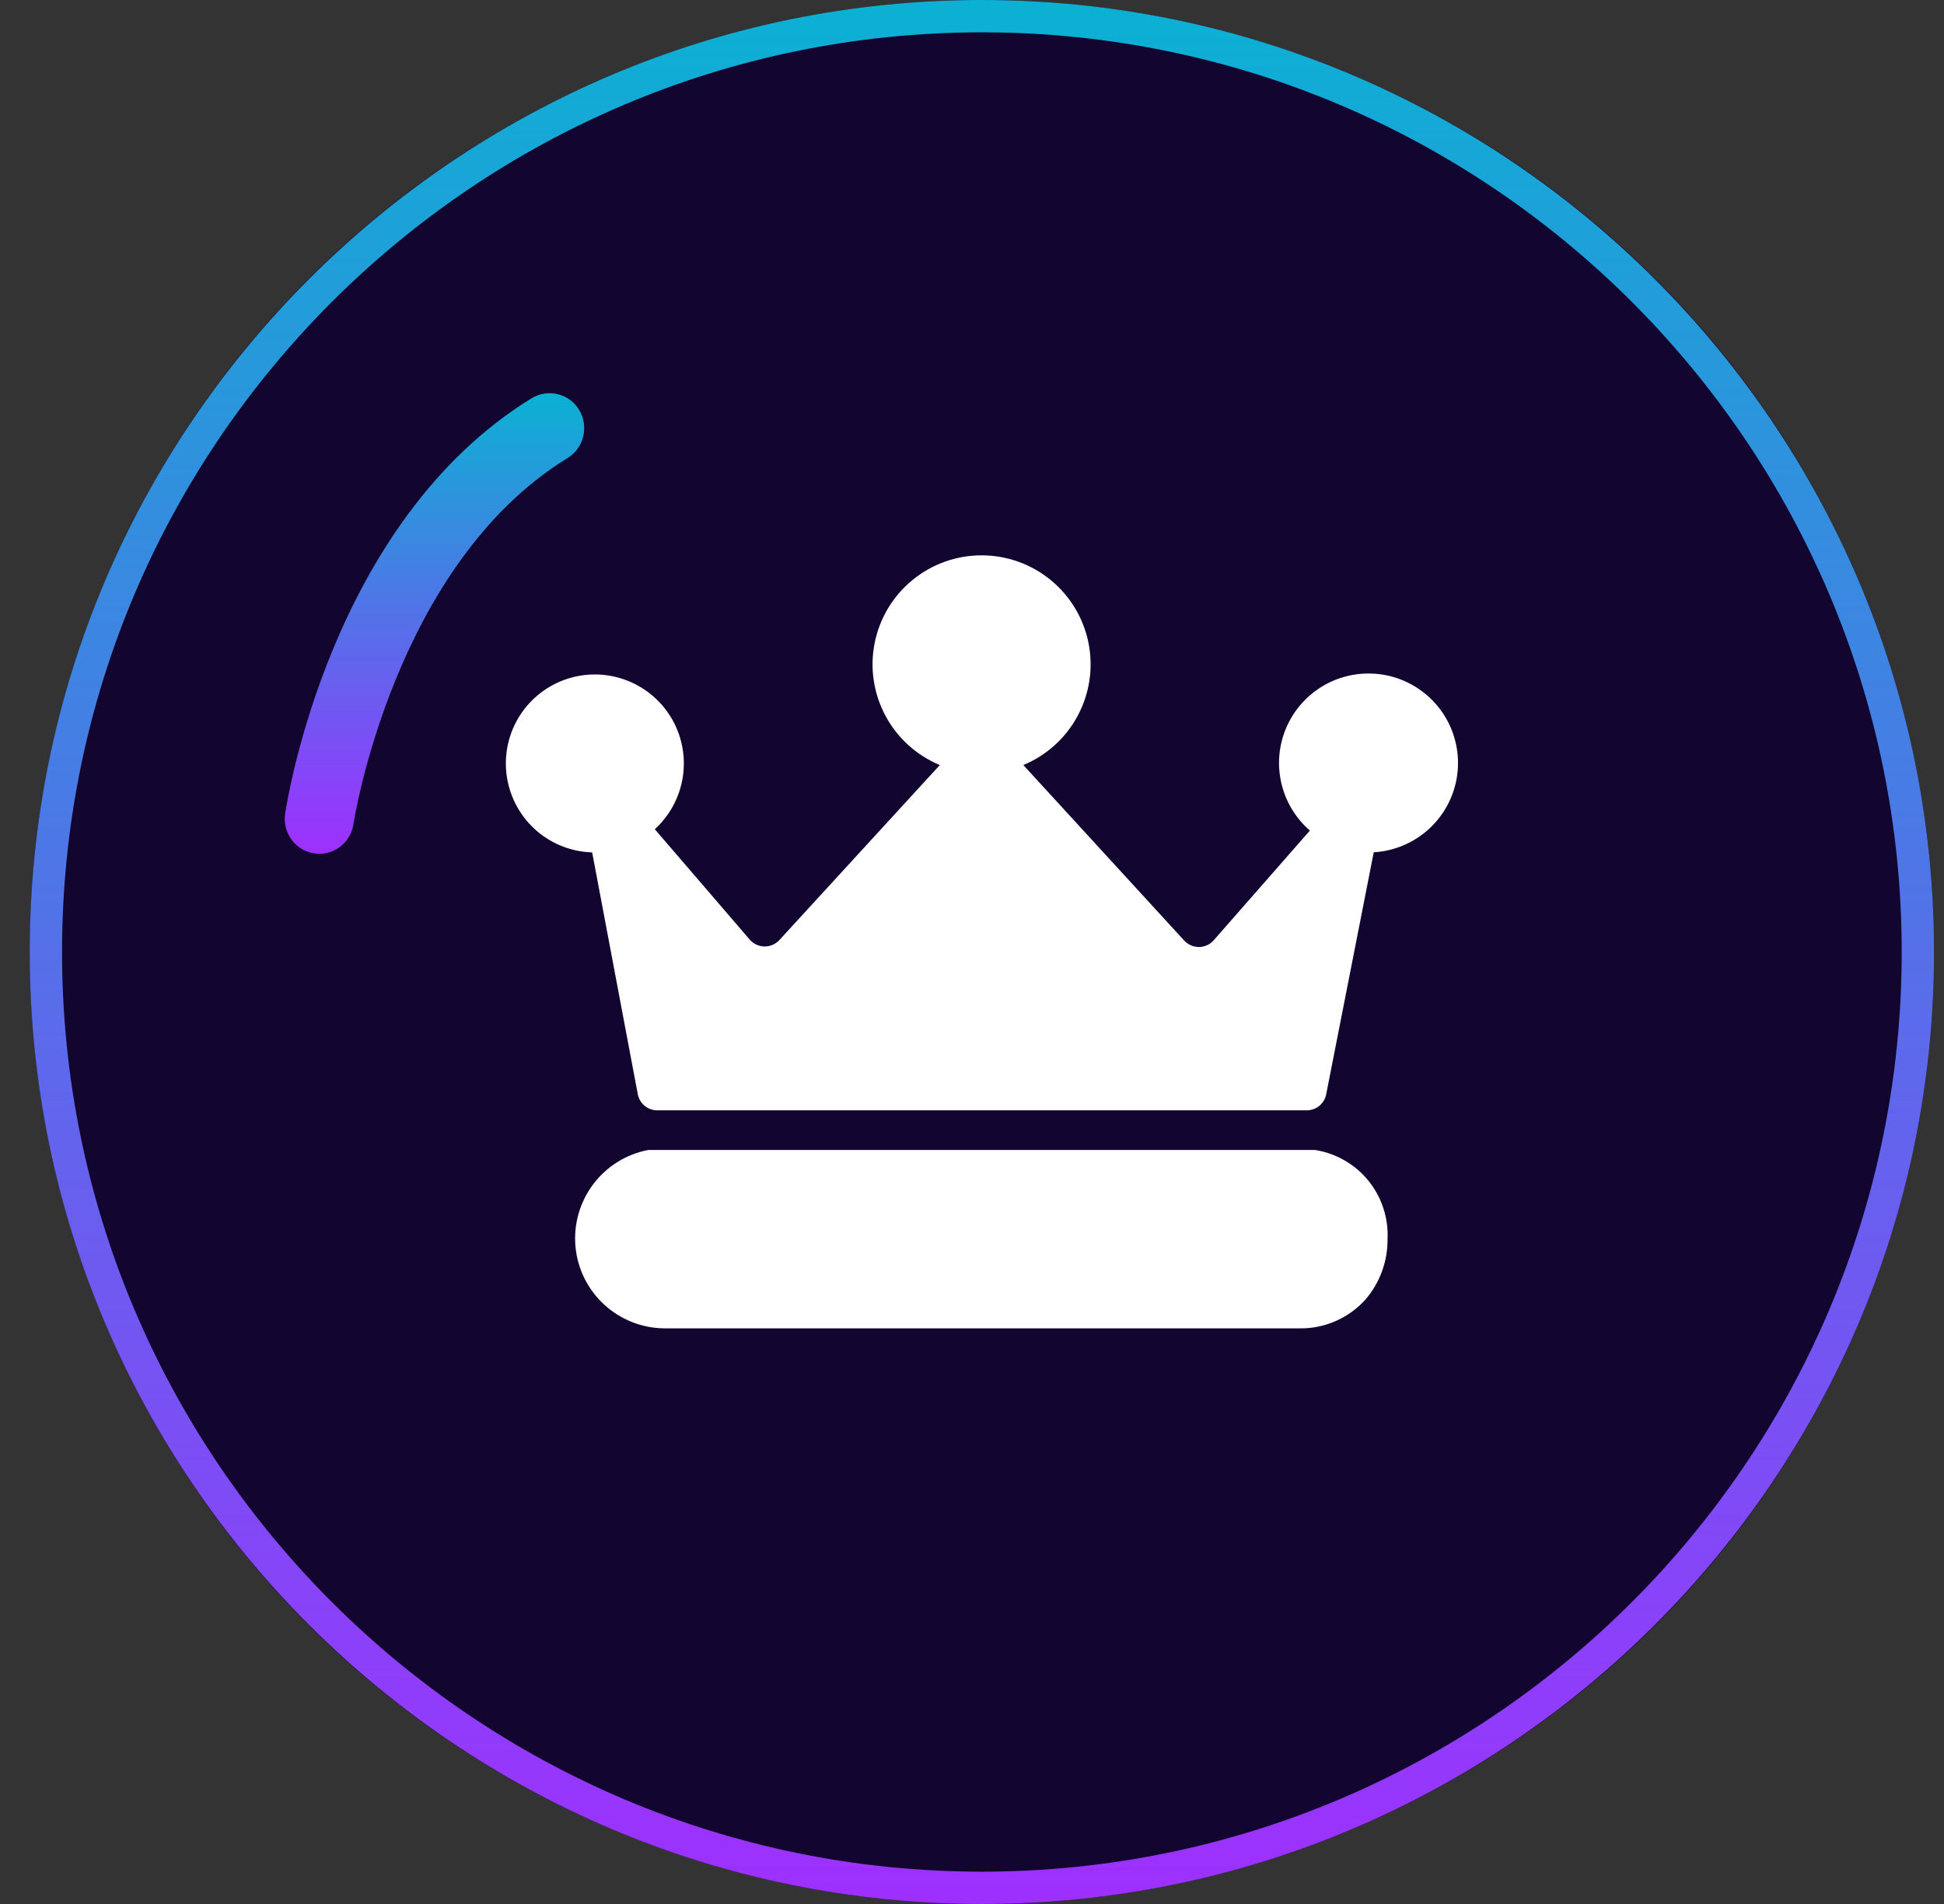
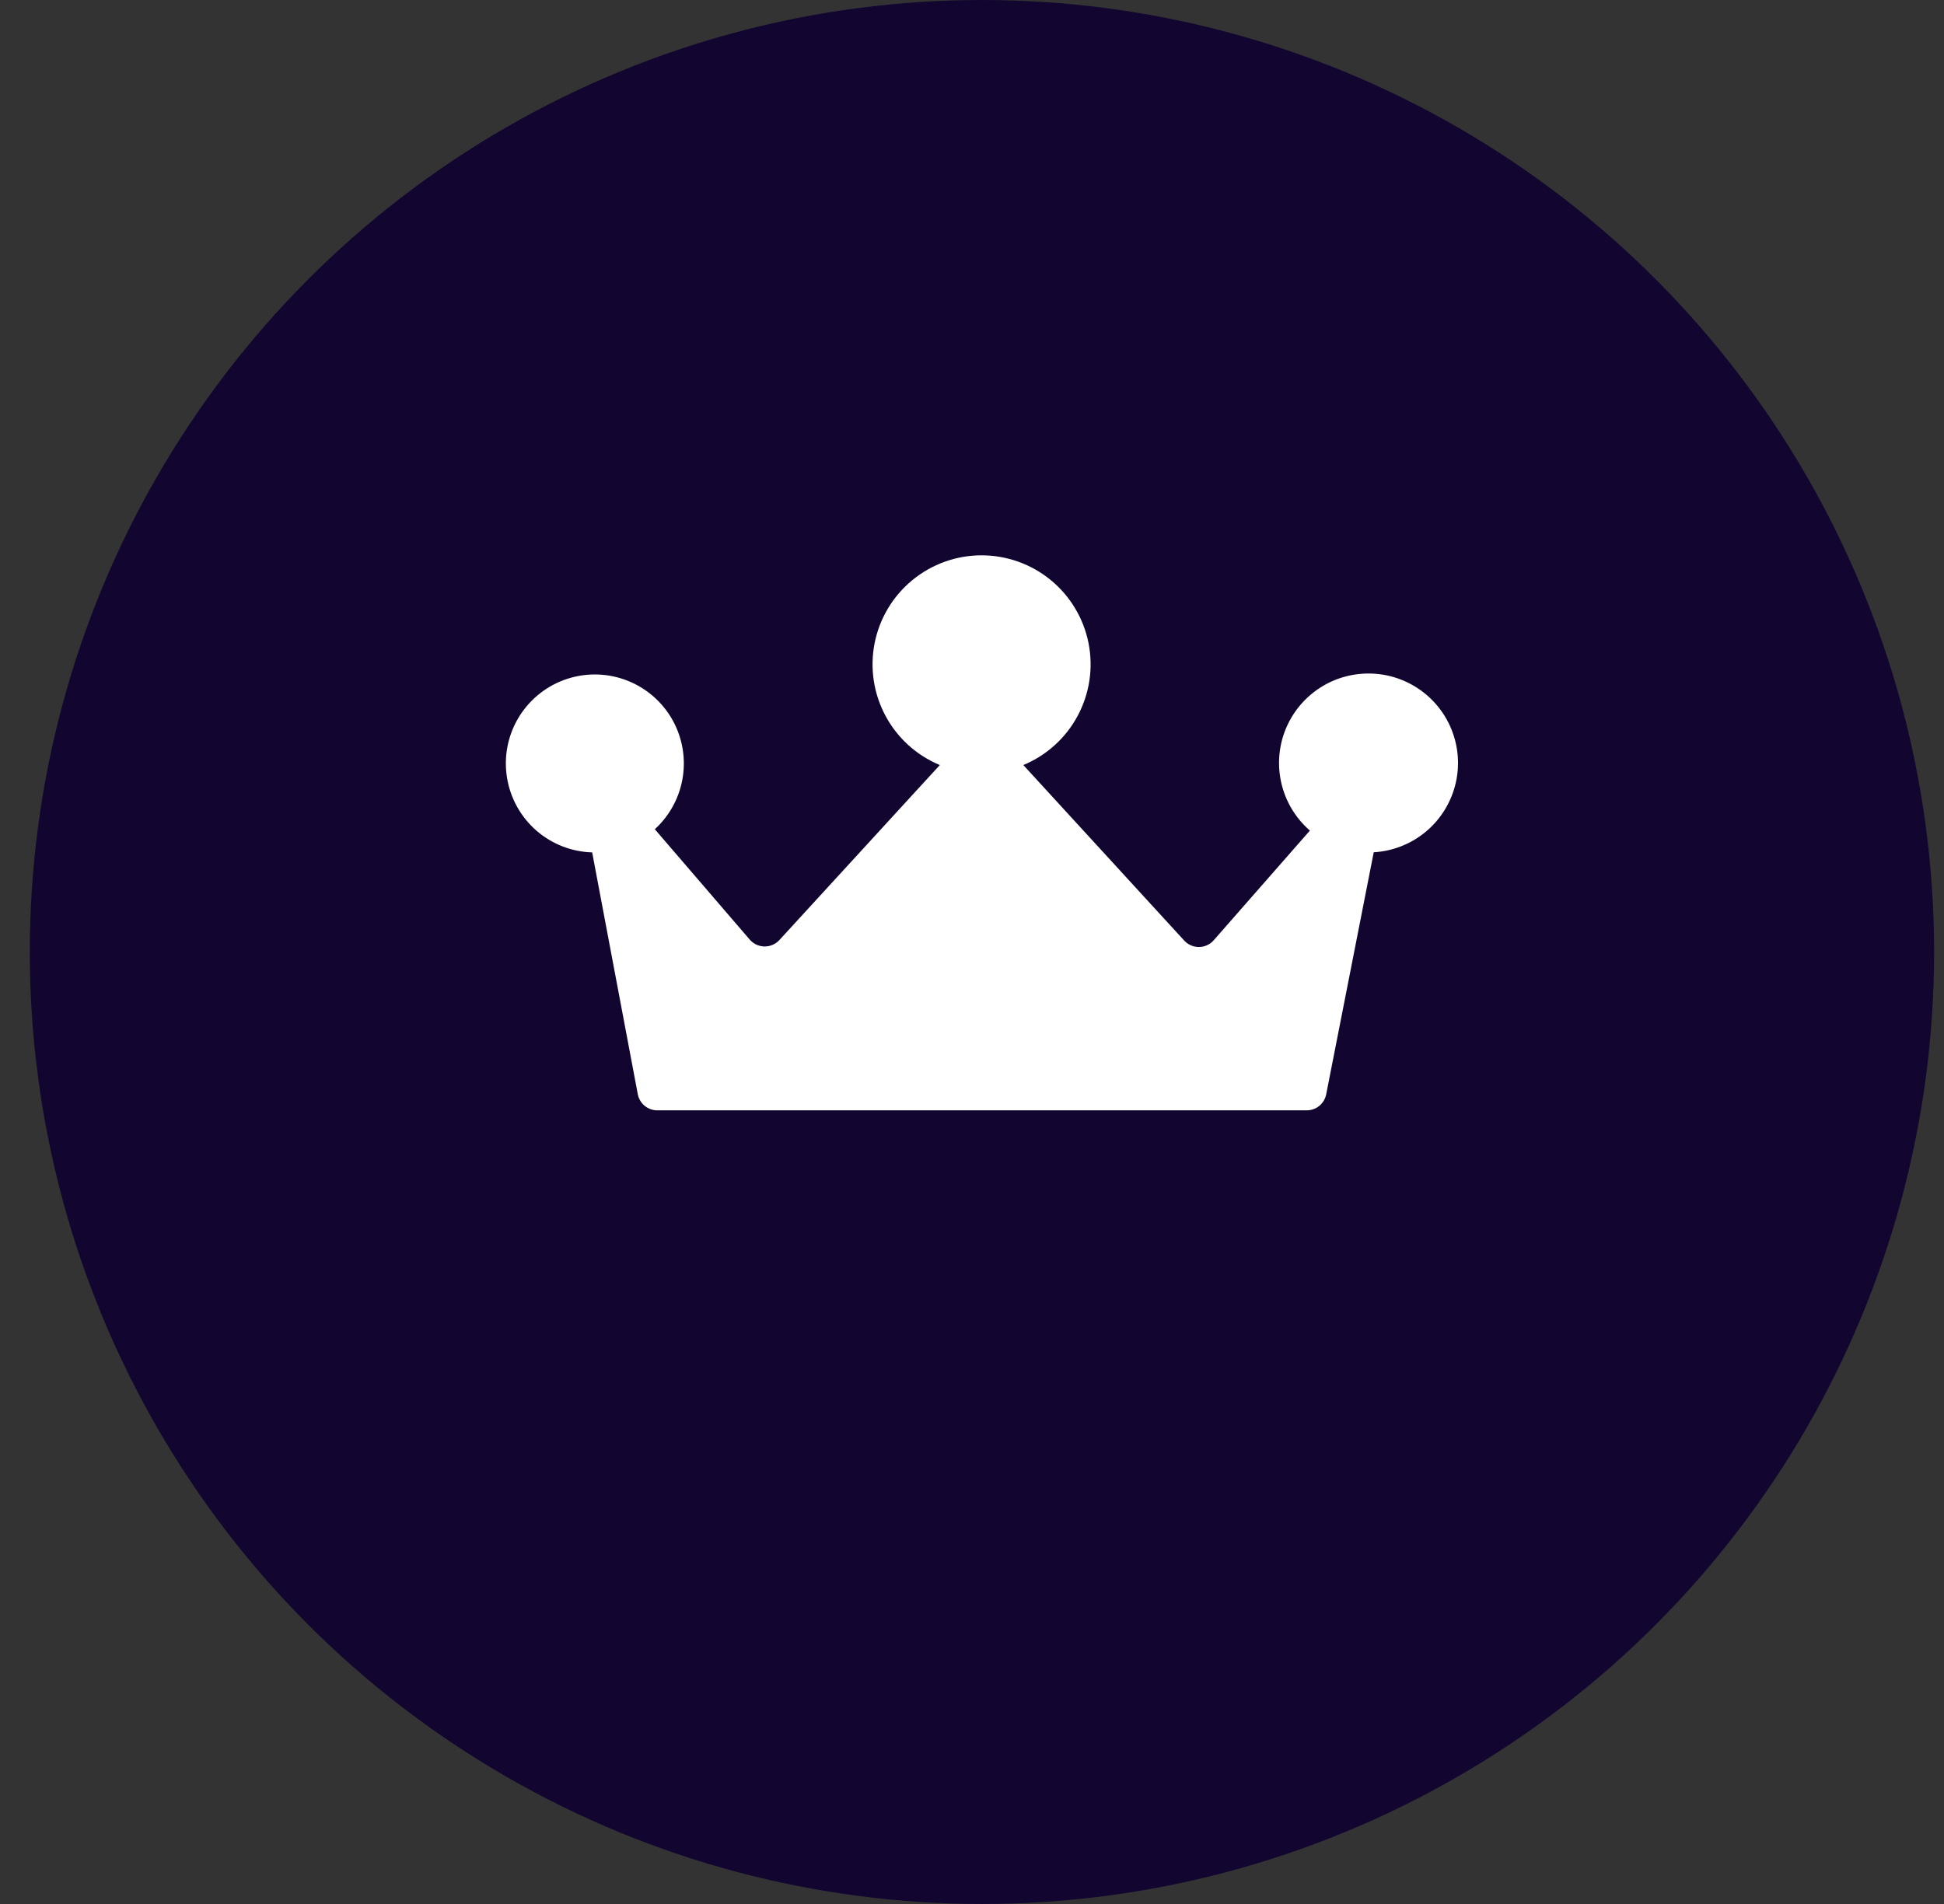
<svg xmlns="http://www.w3.org/2000/svg" width="49" height="48" viewBox="0 0 49 48" fill="none">
  <rect x="0" y="0" width="49" height="48" fill="#333333" stroke="none" />
  <circle cx="24.751" cy="24" r="24" fill="#120630" />
-   <path d="M16.341 28.991C15.788 29.096 15.293 29.404 14.954 29.853C14.615 30.303 14.455 30.863 14.505 31.424C14.556 31.985 14.813 32.507 15.228 32.888C15.642 33.27 16.184 33.484 16.747 33.488H32.736C33.051 33.496 33.364 33.435 33.654 33.31C33.943 33.185 34.203 33 34.414 32.766C34.78 32.342 34.979 31.8 34.974 31.24C35 30.706 34.828 30.181 34.491 29.765C34.154 29.35 33.675 29.075 33.147 28.991H16.341Z" fill="white" />
  <path d="M32.936 27.992C33.051 27.992 33.163 27.953 33.253 27.88C33.342 27.807 33.404 27.705 33.427 27.592L34.626 21.486C35.148 21.456 35.643 21.245 36.027 20.89C36.411 20.534 36.659 20.056 36.73 19.538C36.8 19.02 36.688 18.493 36.413 18.048C36.138 17.604 35.716 17.268 35.221 17.099C34.726 16.931 34.188 16.94 33.698 17.124C33.209 17.309 32.799 17.658 32.538 18.112C32.278 18.565 32.183 19.095 32.271 19.611C32.358 20.127 32.622 20.596 33.017 20.939L30.593 23.704C30.547 23.757 30.491 23.799 30.427 23.828C30.363 23.858 30.294 23.873 30.224 23.874C30.154 23.875 30.084 23.861 30.02 23.833C29.955 23.805 29.898 23.765 29.85 23.713L25.794 19.287C26.381 19.043 26.866 18.604 27.165 18.043C27.465 17.482 27.561 16.835 27.437 16.212C27.313 15.588 26.976 15.027 26.485 14.624C25.993 14.22 25.377 14 24.741 14C24.106 14 23.49 14.22 22.998 14.624C22.507 15.027 22.17 15.588 22.046 16.212C21.922 16.835 22.018 17.482 22.318 18.043C22.617 18.604 23.102 19.043 23.689 19.287L19.645 23.699C19.597 23.751 19.539 23.792 19.474 23.82C19.409 23.848 19.339 23.862 19.268 23.861C19.198 23.86 19.128 23.843 19.064 23.814C19 23.784 18.943 23.74 18.897 23.687L16.505 20.905C16.89 20.554 17.14 20.08 17.214 19.565C17.288 19.05 17.18 18.525 16.91 18.08C16.639 17.636 16.222 17.299 15.73 17.128C15.239 16.957 14.703 16.962 14.214 17.143C13.726 17.324 13.316 17.669 13.054 18.119C12.793 18.569 12.695 19.096 12.78 19.609C12.864 20.123 13.124 20.592 13.515 20.935C13.907 21.278 14.406 21.474 14.926 21.489L16.076 27.585C16.098 27.7 16.159 27.803 16.248 27.877C16.338 27.951 16.451 27.992 16.567 27.992H32.936Z" fill="white" />
-   <path d="M24.749 0C11.515 0 0.749 10.766 0.749 24C0.749 37.234 11.515 48 24.749 48C37.983 48 48.749 37.234 48.749 24C48.749 10.766 37.983 0 24.749 0ZM24.749 47.185C11.965 47.185 1.564 36.784 1.564 24C1.564 11.216 11.965 0.815 24.749 0.815C37.533 0.815 47.934 11.216 47.934 24C47.934 36.784 37.533 47.185 24.749 47.185Z" fill="url(#paint0_linear_3108_927)" />
-   <path d="M13.403 10.038C8.324 13.157 7.233 20.214 7.187 20.512C7.116 20.994 7.443 21.442 7.919 21.514C7.962 21.521 8.006 21.525 8.049 21.525C8.472 21.525 8.845 21.211 8.909 20.773C8.918 20.708 9.931 14.231 14.305 11.548C14.717 11.296 14.849 10.753 14.599 10.336C14.35 9.92 13.815 9.79 13.403 10.038Z" fill="url(#paint1_linear_3108_927)" />
  <defs>
    <linearGradient id="paint0_linear_3108_927" x1="24.749" y1="48" x2="24.749" y2="-0" gradientUnits="userSpaceOnUse">
      <stop stop-color="#9F2FFF" />
      <stop offset="1" stop-color="#0BB1D3" />
    </linearGradient>
    <linearGradient id="paint1_linear_3108_927" x1="10.952" y1="21.525" x2="10.952" y2="9.912" gradientUnits="userSpaceOnUse">
      <stop stop-color="#9F2FFF" />
      <stop offset="1" stop-color="#0BB1D3" />
    </linearGradient>
  </defs>
</svg>